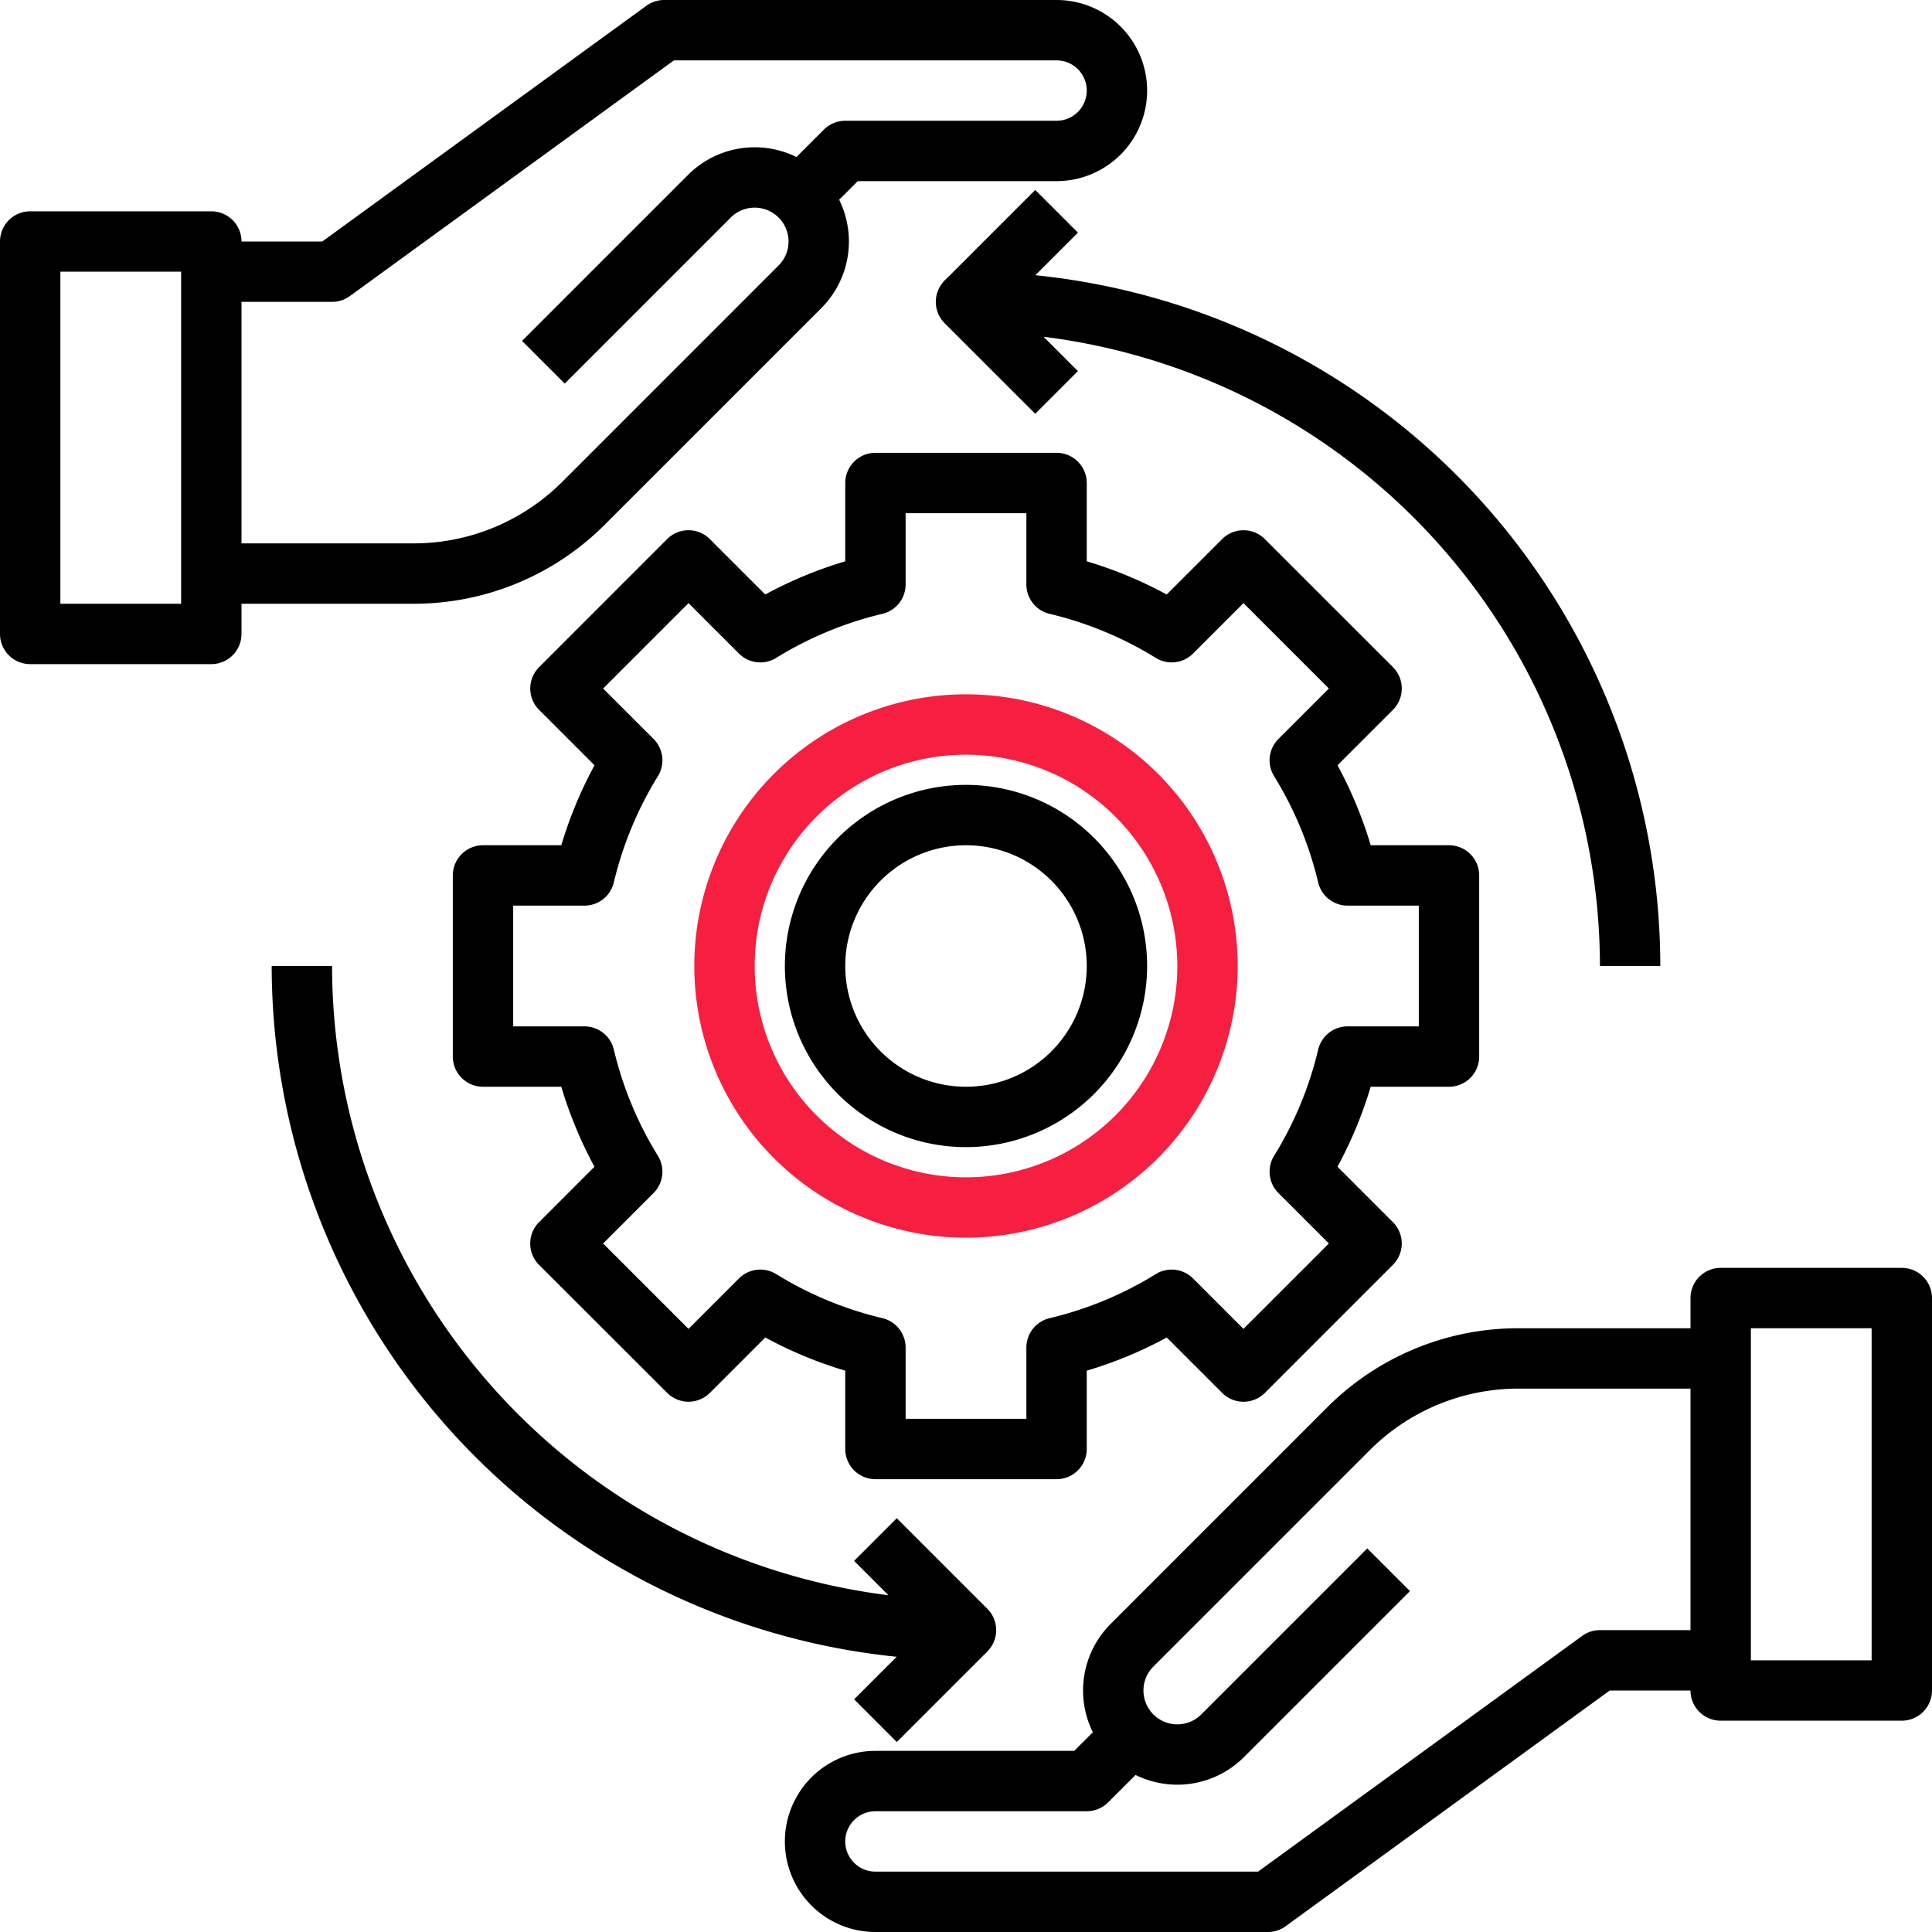
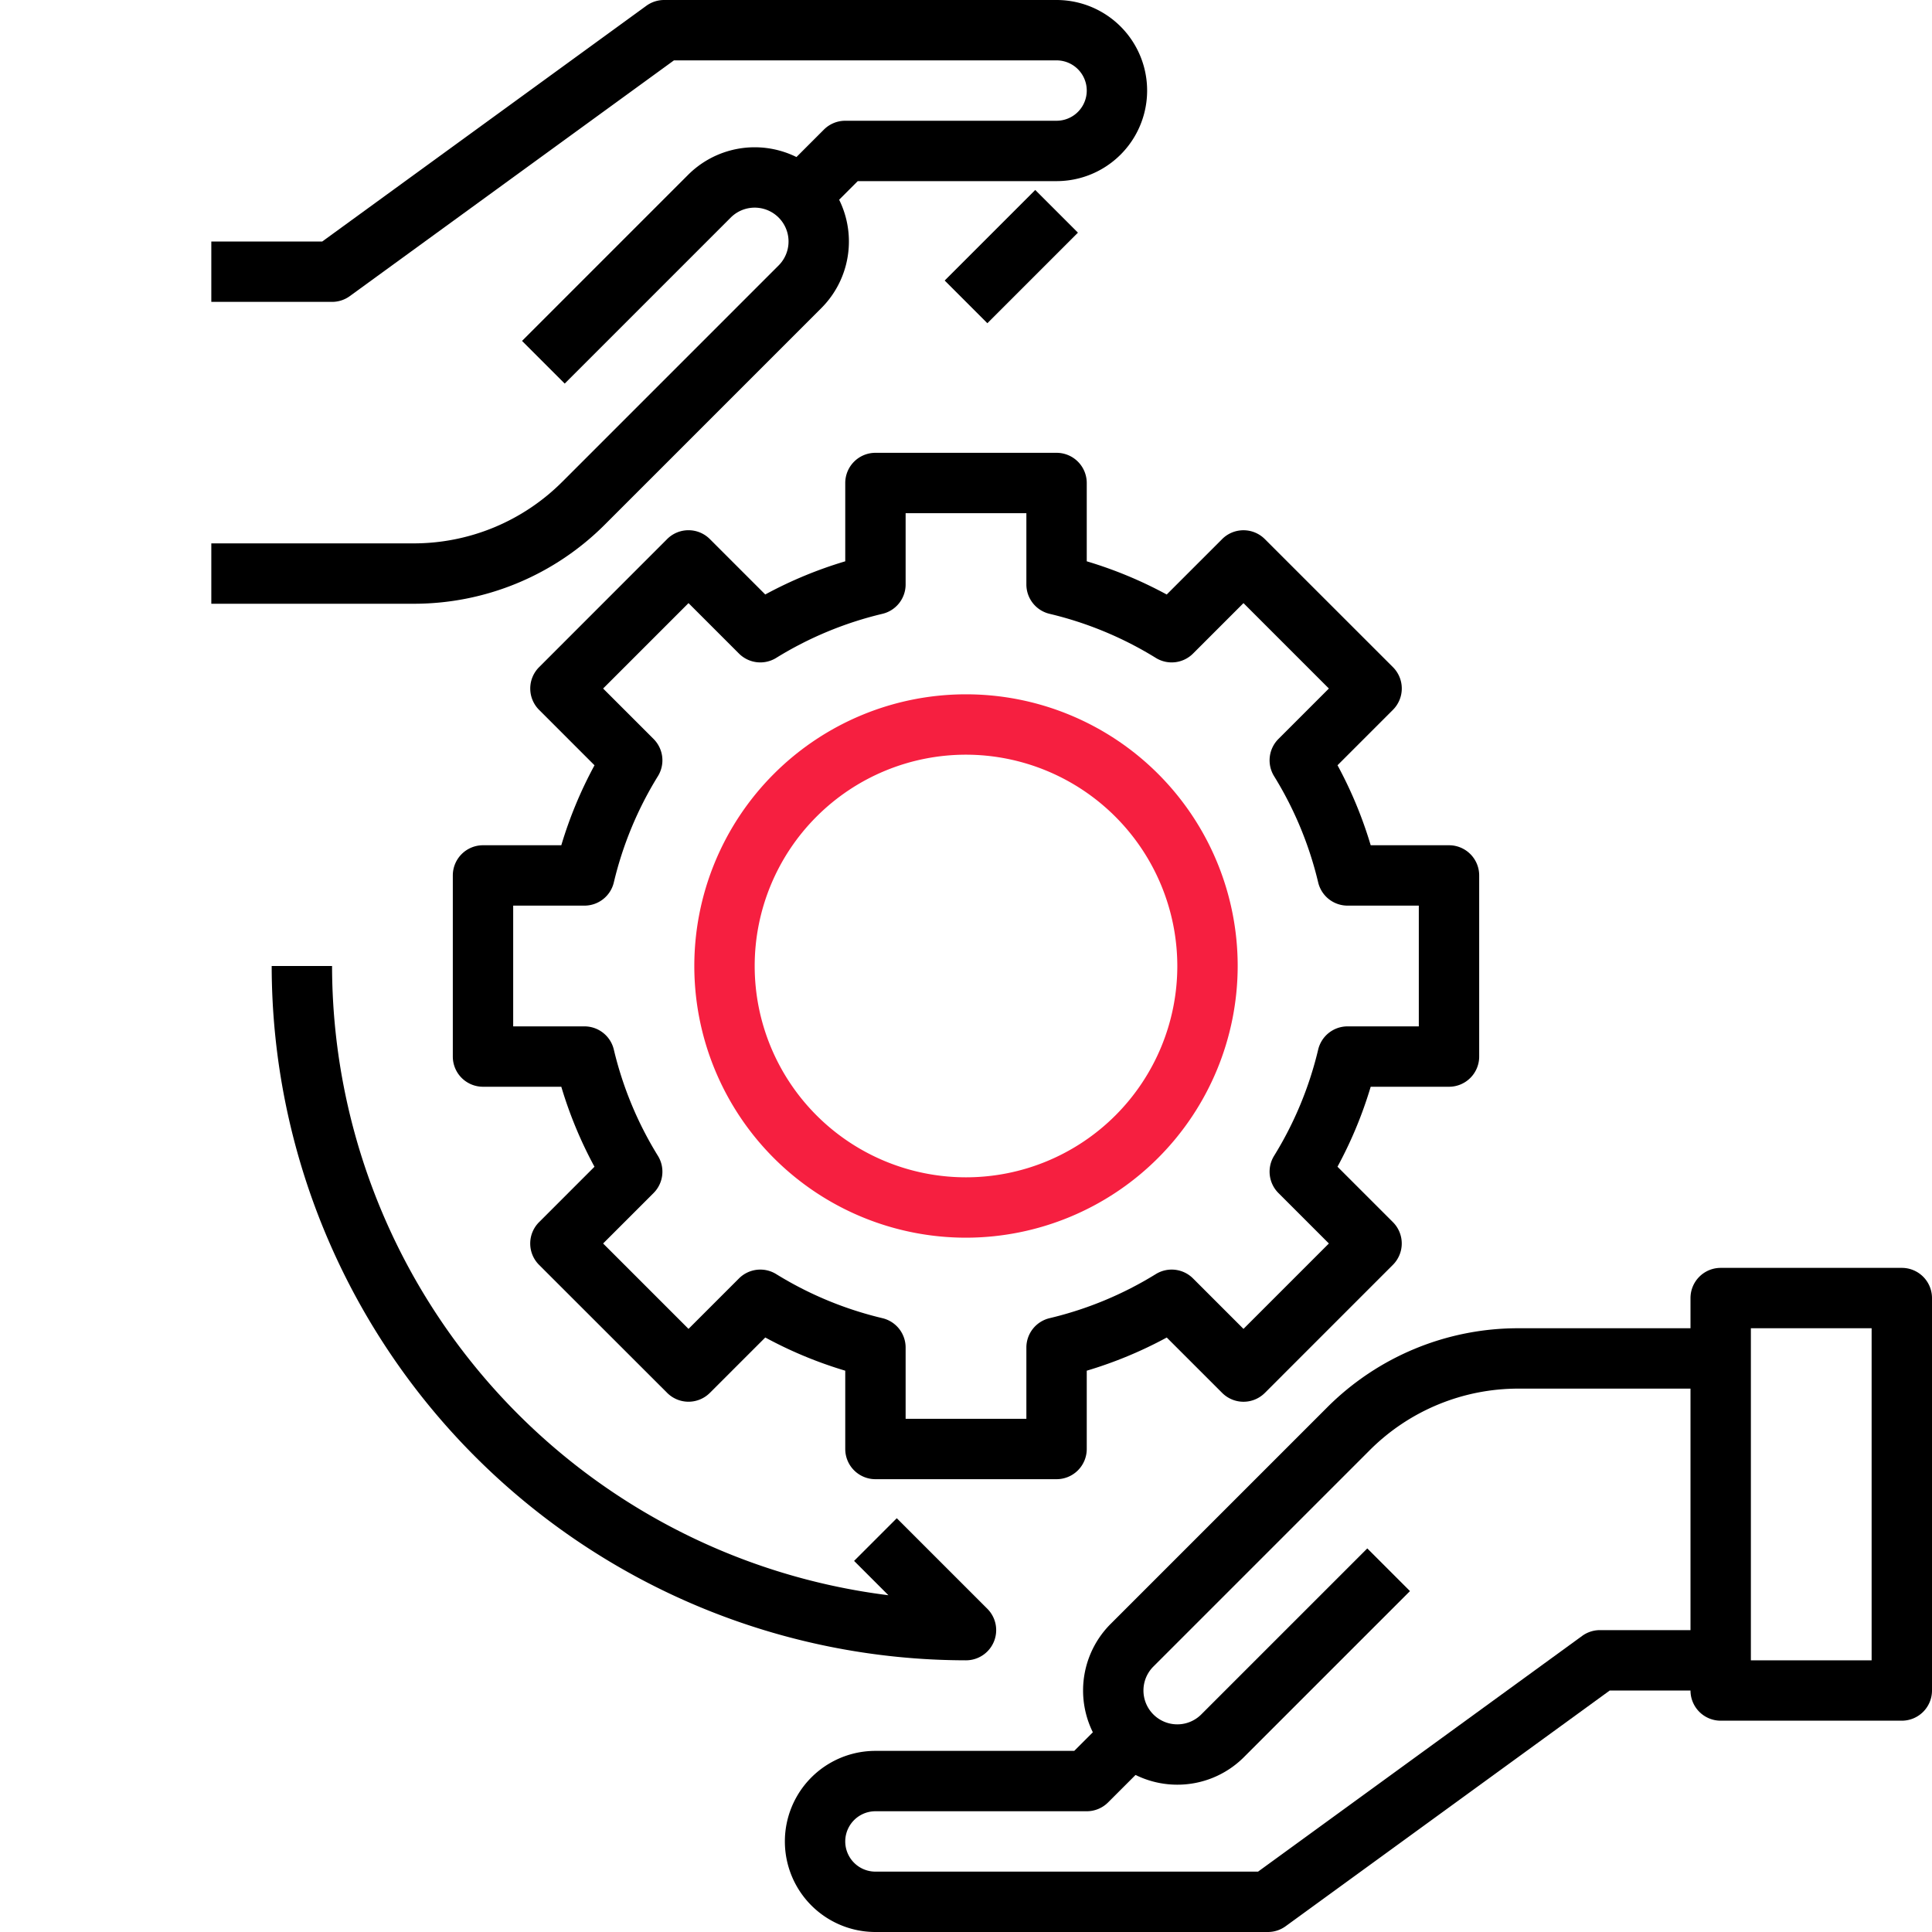
<svg xmlns="http://www.w3.org/2000/svg" viewBox="0 0 64 64" width="512" height="512">
  <g id="_29-Help" data-name="29-Help">
    <path d="M13.687,20H7V18h6.687a6.956,6.956,0,0,0,4.949-2.05l7.157-7.157a1.121,1.121,0,0,0-1.586-1.586l-5.5,5.5-1.414-1.414,5.5-5.5a3.121,3.121,0,1,1,4.414,4.414L20.05,17.364A8.937,8.937,0,0,1,13.687,20Z" />
    <path d="M11,10H7V8h3.675L21.412.191A1,1,0,0,1,22,0H35a3,3,0,0,1,0,6H28.414L26.707,7.707,25.293,6.293l2-2A1,1,0,0,1,28,4h7a1,1,0,0,0,0-2H22.325L11.588,9.809A1,1,0,0,1,11,10Z" />
-     <path d="M7,22H1a1,1,0,0,1-1-1V8A1,1,0,0,1,1,7H7A1,1,0,0,1,8,8V21A1,1,0,0,1,7,22ZM2,20H6V9H2Z" />
    <path d="M39,59.12a3.12,3.12,0,0,1-2.207-5.327l7.157-7.157A8.937,8.937,0,0,1,50.313,44H57v2H50.313a6.956,6.956,0,0,0-4.949,2.05l-7.157,7.157a1.121,1.121,0,0,0,1.586,1.586l5.5-5.5,1.414,1.414-5.5,5.5A3.113,3.113,0,0,1,39,59.12Z" />
    <path d="M42,64H29a3,3,0,0,1,0-6h6.586l1.707-1.707,1.414,1.414-2,2A1,1,0,0,1,36,60H29a1,1,0,0,0,0,2H41.675l10.737-7.809A1,1,0,0,1,53,54h4v2H53.325L42.588,63.809A1,1,0,0,1,42,64Z" />
    <path d="M63,57H57a1,1,0,0,1-1-1V43a1,1,0,0,1,1-1h6a1,1,0,0,1,1,1V56A1,1,0,0,1,63,57Zm-5-2h4V44H58Z" />
    <path d="M35,49H29a1,1,0,0,1-1-1V45.406a13.862,13.862,0,0,1-2.649-1.1l-1.836,1.835a1,1,0,0,1-1.414,0L17.857,41.9a1,1,0,0,1,0-1.414l1.836-1.836A13.862,13.862,0,0,1,18.594,36H16a1,1,0,0,1-1-1V29a1,1,0,0,1,1-1h2.594a13.862,13.862,0,0,1,1.1-2.649l-1.836-1.836a1,1,0,0,1,0-1.414L22.1,17.857a1,1,0,0,1,1.414,0l1.836,1.836A13.862,13.862,0,0,1,28,18.594V16a1,1,0,0,1,1-1h6a1,1,0,0,1,1,1v2.594a13.862,13.862,0,0,1,2.649,1.1l1.836-1.836a1,1,0,0,1,1.414,0L46.143,22.1a1,1,0,0,1,0,1.414l-1.836,1.836A13.862,13.862,0,0,1,45.406,28H48a1,1,0,0,1,1,1v6a1,1,0,0,1-1,1H45.406a13.862,13.862,0,0,1-1.1,2.649l1.836,1.836a1,1,0,0,1,0,1.414L41.9,46.142a1,1,0,0,1-1.414,0l-1.836-1.835A13.862,13.862,0,0,1,36,45.406V48A1,1,0,0,1,35,49Zm-5-2h4V44.639a1,1,0,0,1,.77-.973,11.954,11.954,0,0,0,3.518-1.46,1,1,0,0,1,1.233.144l1.671,1.671,2.829-2.829L42.35,39.521a1,1,0,0,1-.144-1.233,11.954,11.954,0,0,0,1.46-3.518,1,1,0,0,1,.973-.77H47V30H44.639a1,1,0,0,1-.973-.77,11.954,11.954,0,0,0-1.46-3.518,1,1,0,0,1,.144-1.233l1.671-1.671-2.829-2.829L39.521,21.65a1,1,0,0,1-1.233.144,11.954,11.954,0,0,0-3.518-1.46,1,1,0,0,1-.77-.973V17H30v2.361a1,1,0,0,1-.77.973,11.954,11.954,0,0,0-3.518,1.46,1,1,0,0,1-1.233-.144l-1.671-1.671-2.829,2.829,1.671,1.671a1,1,0,0,1,.144,1.233,11.954,11.954,0,0,0-1.46,3.518,1,1,0,0,1-.973.77H17v4h2.361a1,1,0,0,1,.973.77,11.954,11.954,0,0,0,1.46,3.518,1,1,0,0,1-.144,1.233l-1.671,1.671,2.829,2.829,1.671-1.671a1,1,0,0,1,1.233-.144,11.954,11.954,0,0,0,3.518,1.46,1,1,0,0,1,.77.973Z" />
    <path d="M32,41a9,9,0,1,1,9-9A9.01,9.01,0,0,1,32,41Zm0-16a7,7,0,1,0,7,7A7.009,7.009,0,0,0,32,25Z" style="fill: rgb(246, 31, 64);" />
-     <path d="M32,38a6,6,0,1,1,6-6A6.006,6.006,0,0,1,32,38Zm0-10a4,4,0,1,0,4,4A4,4,0,0,0,32,28Z" />
-     <path d="M55,32H53A21.032,21.032,0,0,0,34.57,11.156l1.137,1.137-1.414,1.414-3-3A1,1,0,0,1,32,9,23.025,23.025,0,0,1,55,32Z" />
    <path d="M32,55A23.025,23.025,0,0,1,9,32h2A21.032,21.032,0,0,0,29.43,52.844l-1.137-1.137,1.414-1.414,3,3A1,1,0,0,1,32,55Z" />
-     <rect x="28.379" y="54.5" width="4.243" height="2" transform="translate(-30.311 37.822) rotate(-45)" />
    <rect x="31.379" y="7.5" width="4.243" height="2" transform="translate(3.802 26.178) rotate(-45)" />
  </g>
</svg>